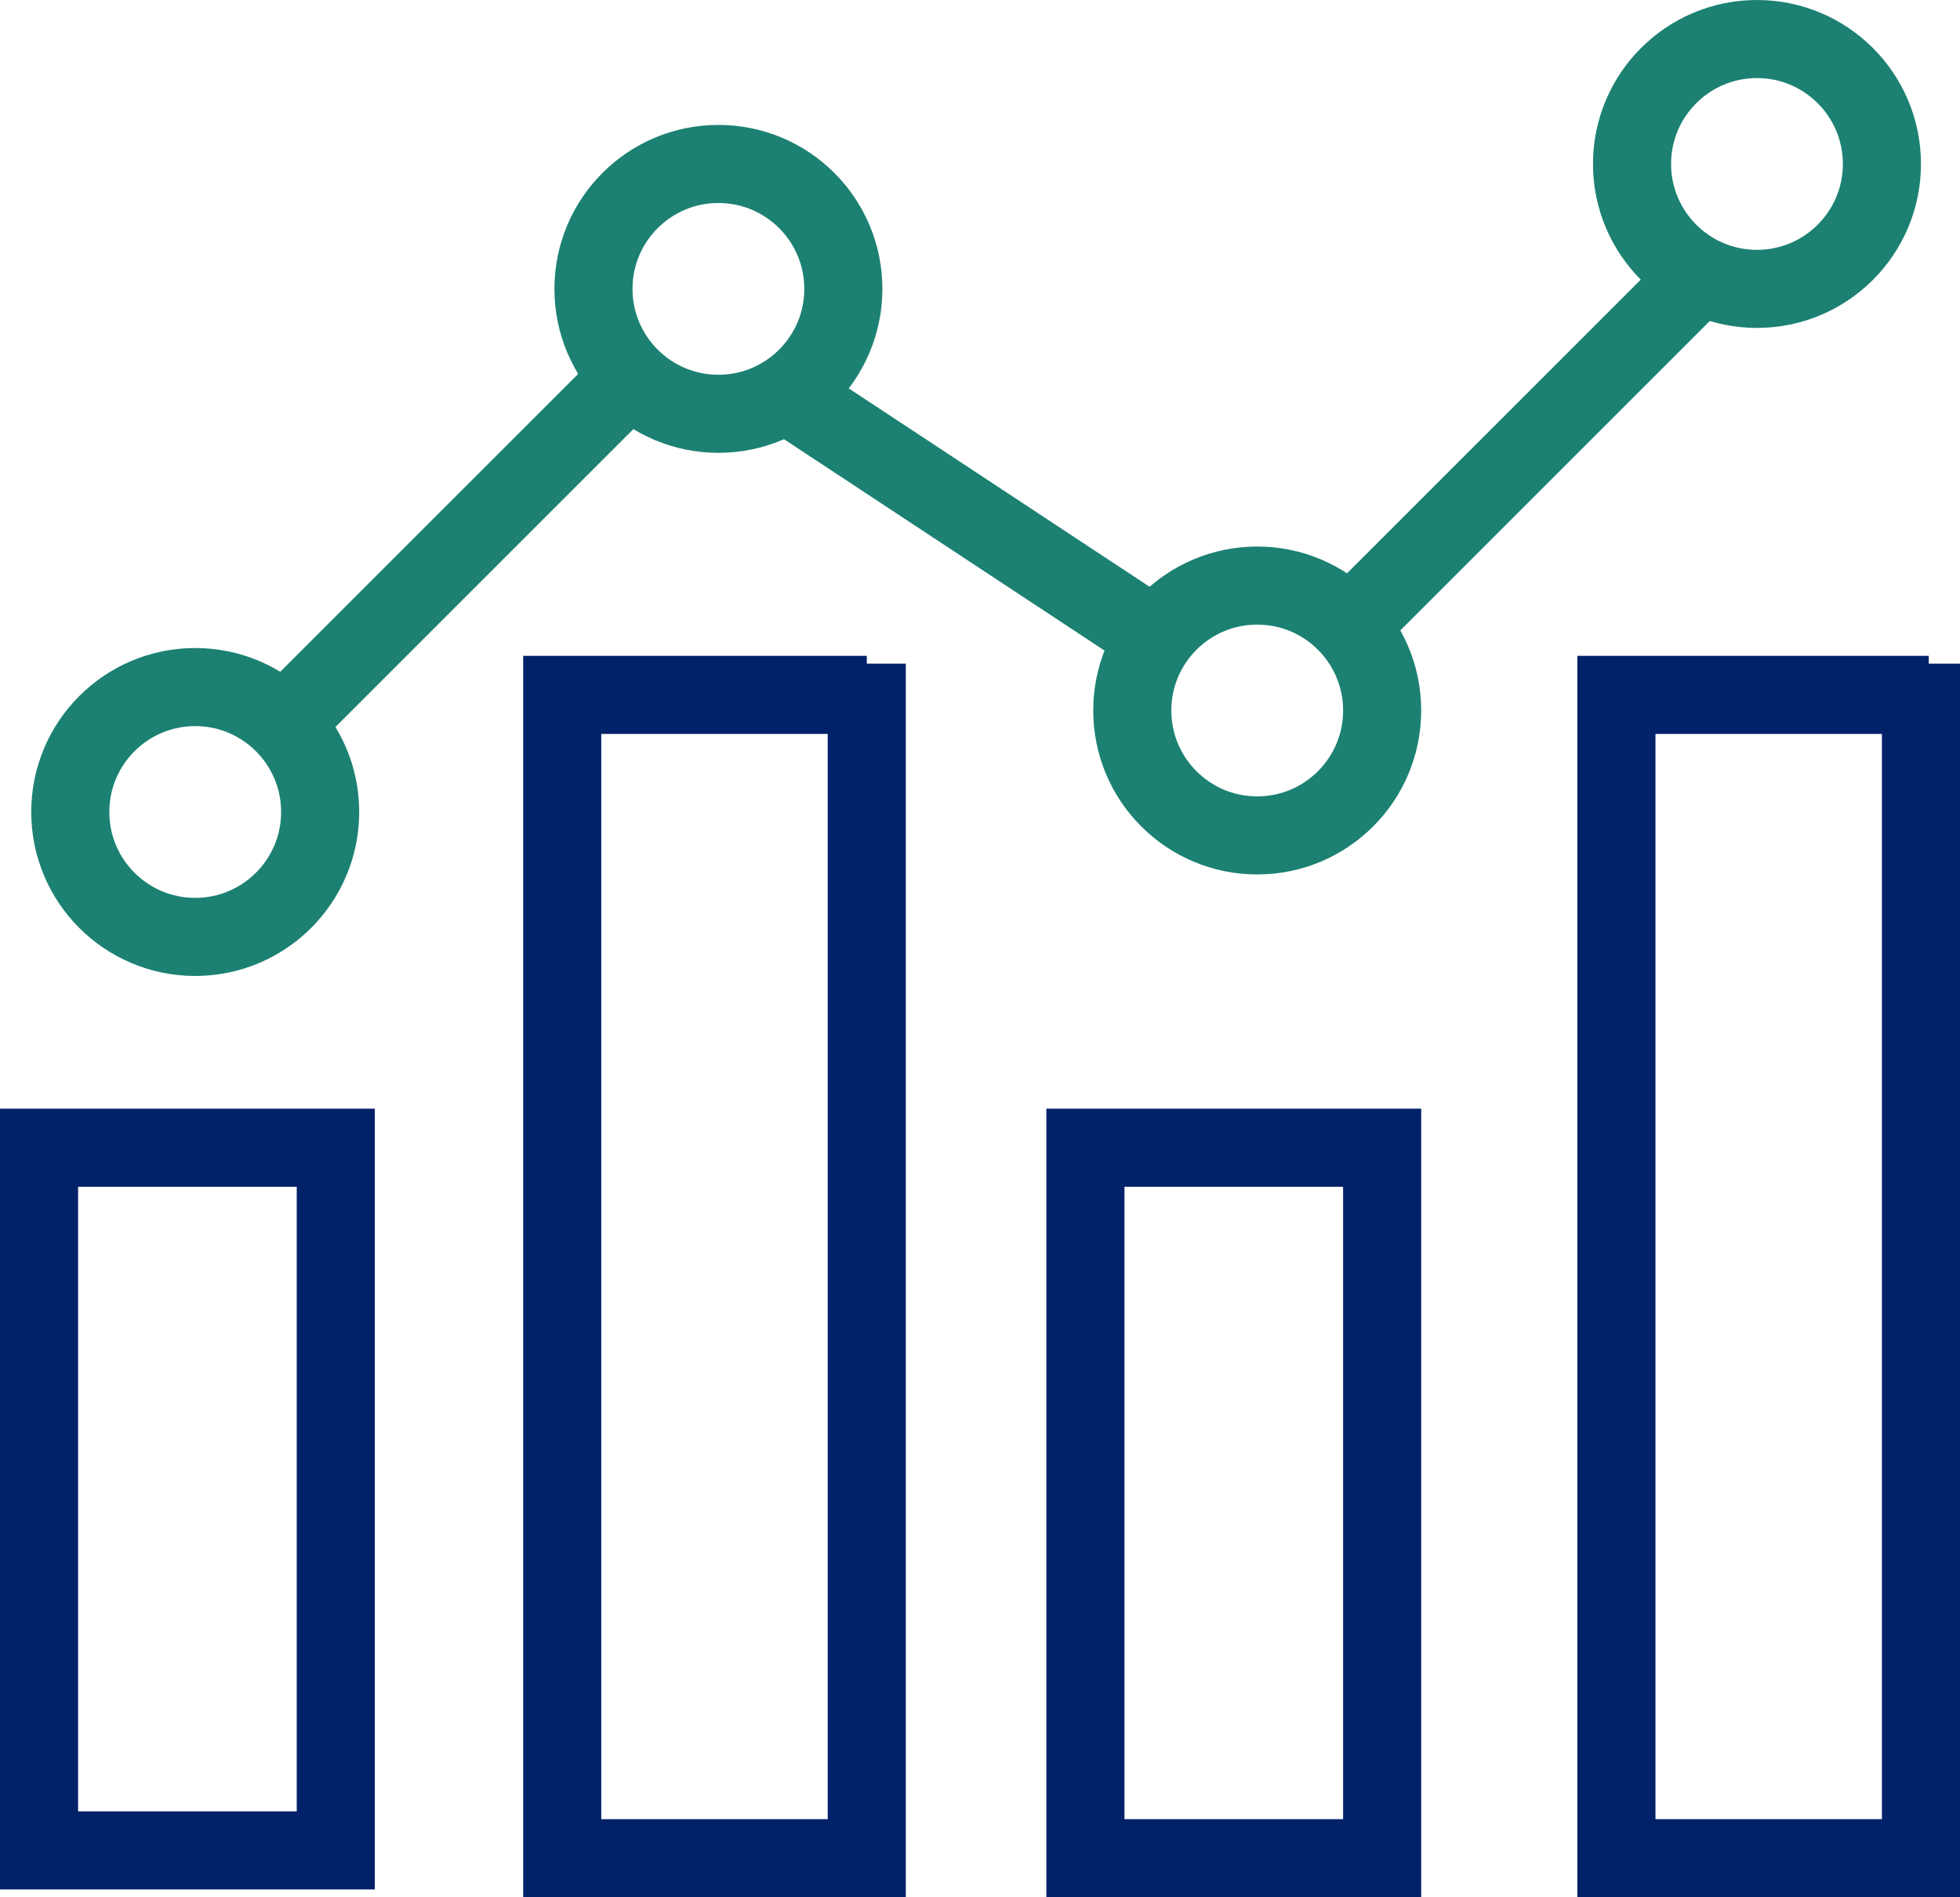
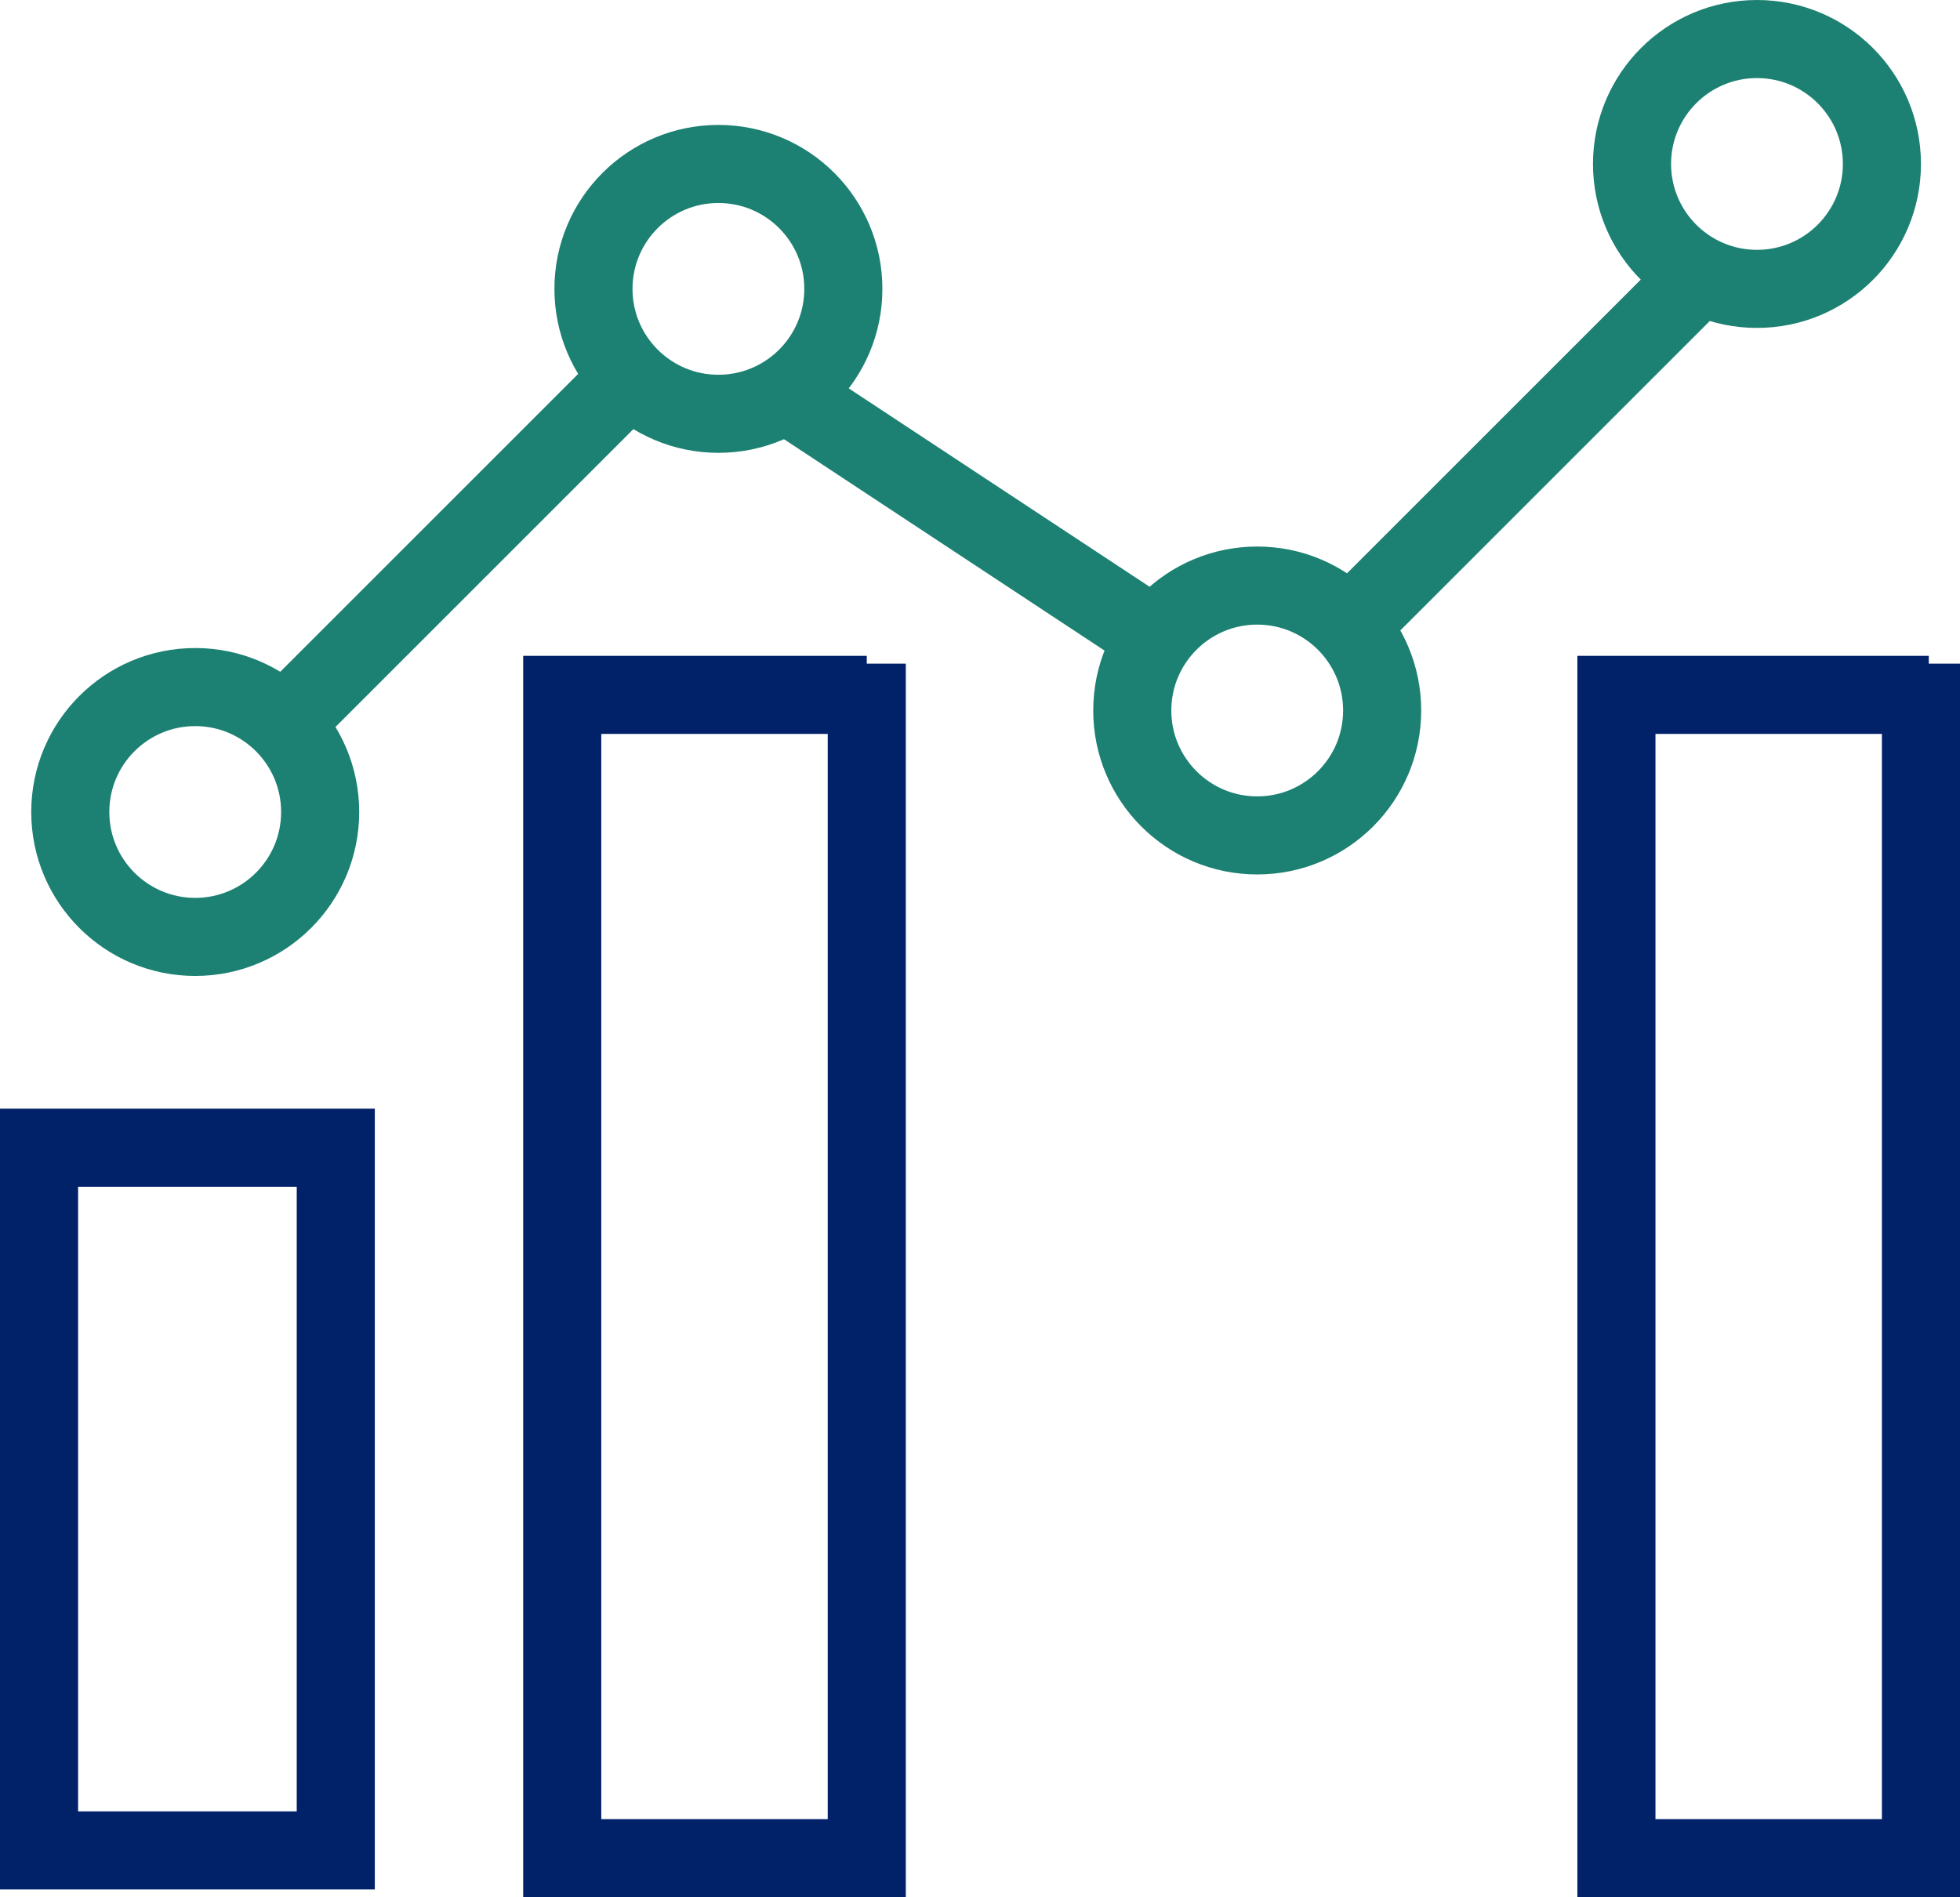
<svg xmlns="http://www.w3.org/2000/svg" id="Layer_2" data-name="Layer 2" viewBox="0 0 25.1 24.3">
  <defs>
    <style>
      .cls-1 {
        stroke: #012169;
      }

      .cls-1, .cls-2 {
        fill: none;
        stroke-miterlimit: 10;
      }

      .cls-2 {
        stroke: #1c8172;
      }
    </style>
  </defs>
  <g id="b">
    <g>
      <rect class="cls-1" x=".5" y="14.7" width="3.8" height="9" />
      <polyline class="cls-1" points="11.1 8.5 11.1 23.8 7.2 23.8 7.2 8.9 11.1 8.9" />
      <circle class="cls-2" cx="2.5" cy="10.4" r="1.6" />
      <circle class="cls-2" cx="9.2" cy="3.7" r="1.6" />
      <circle class="cls-2" cx="22.5" cy="2.1" r="1.6" />
      <line class="cls-2" x1="8.1" y1="4.8" x2="3.6" y2="9.3" />
      <line class="cls-2" x1="21.8" y1="3.5" x2="17.3" y2="8" />
      <line class="cls-2" x1="14.7" y1="8.1" x2="10" y2="5" />
-       <rect class="cls-1" x="13.9" y="14.7" width="3.8" height="9.1" />
      <polyline class="cls-1" points="24.6 8.5 24.6 23.8 20.7 23.8 20.7 8.9 24.7 8.9" />
      <circle class="cls-2" cx="16.1" cy="9.1" r="1.6" />
    </g>
  </g>
</svg>